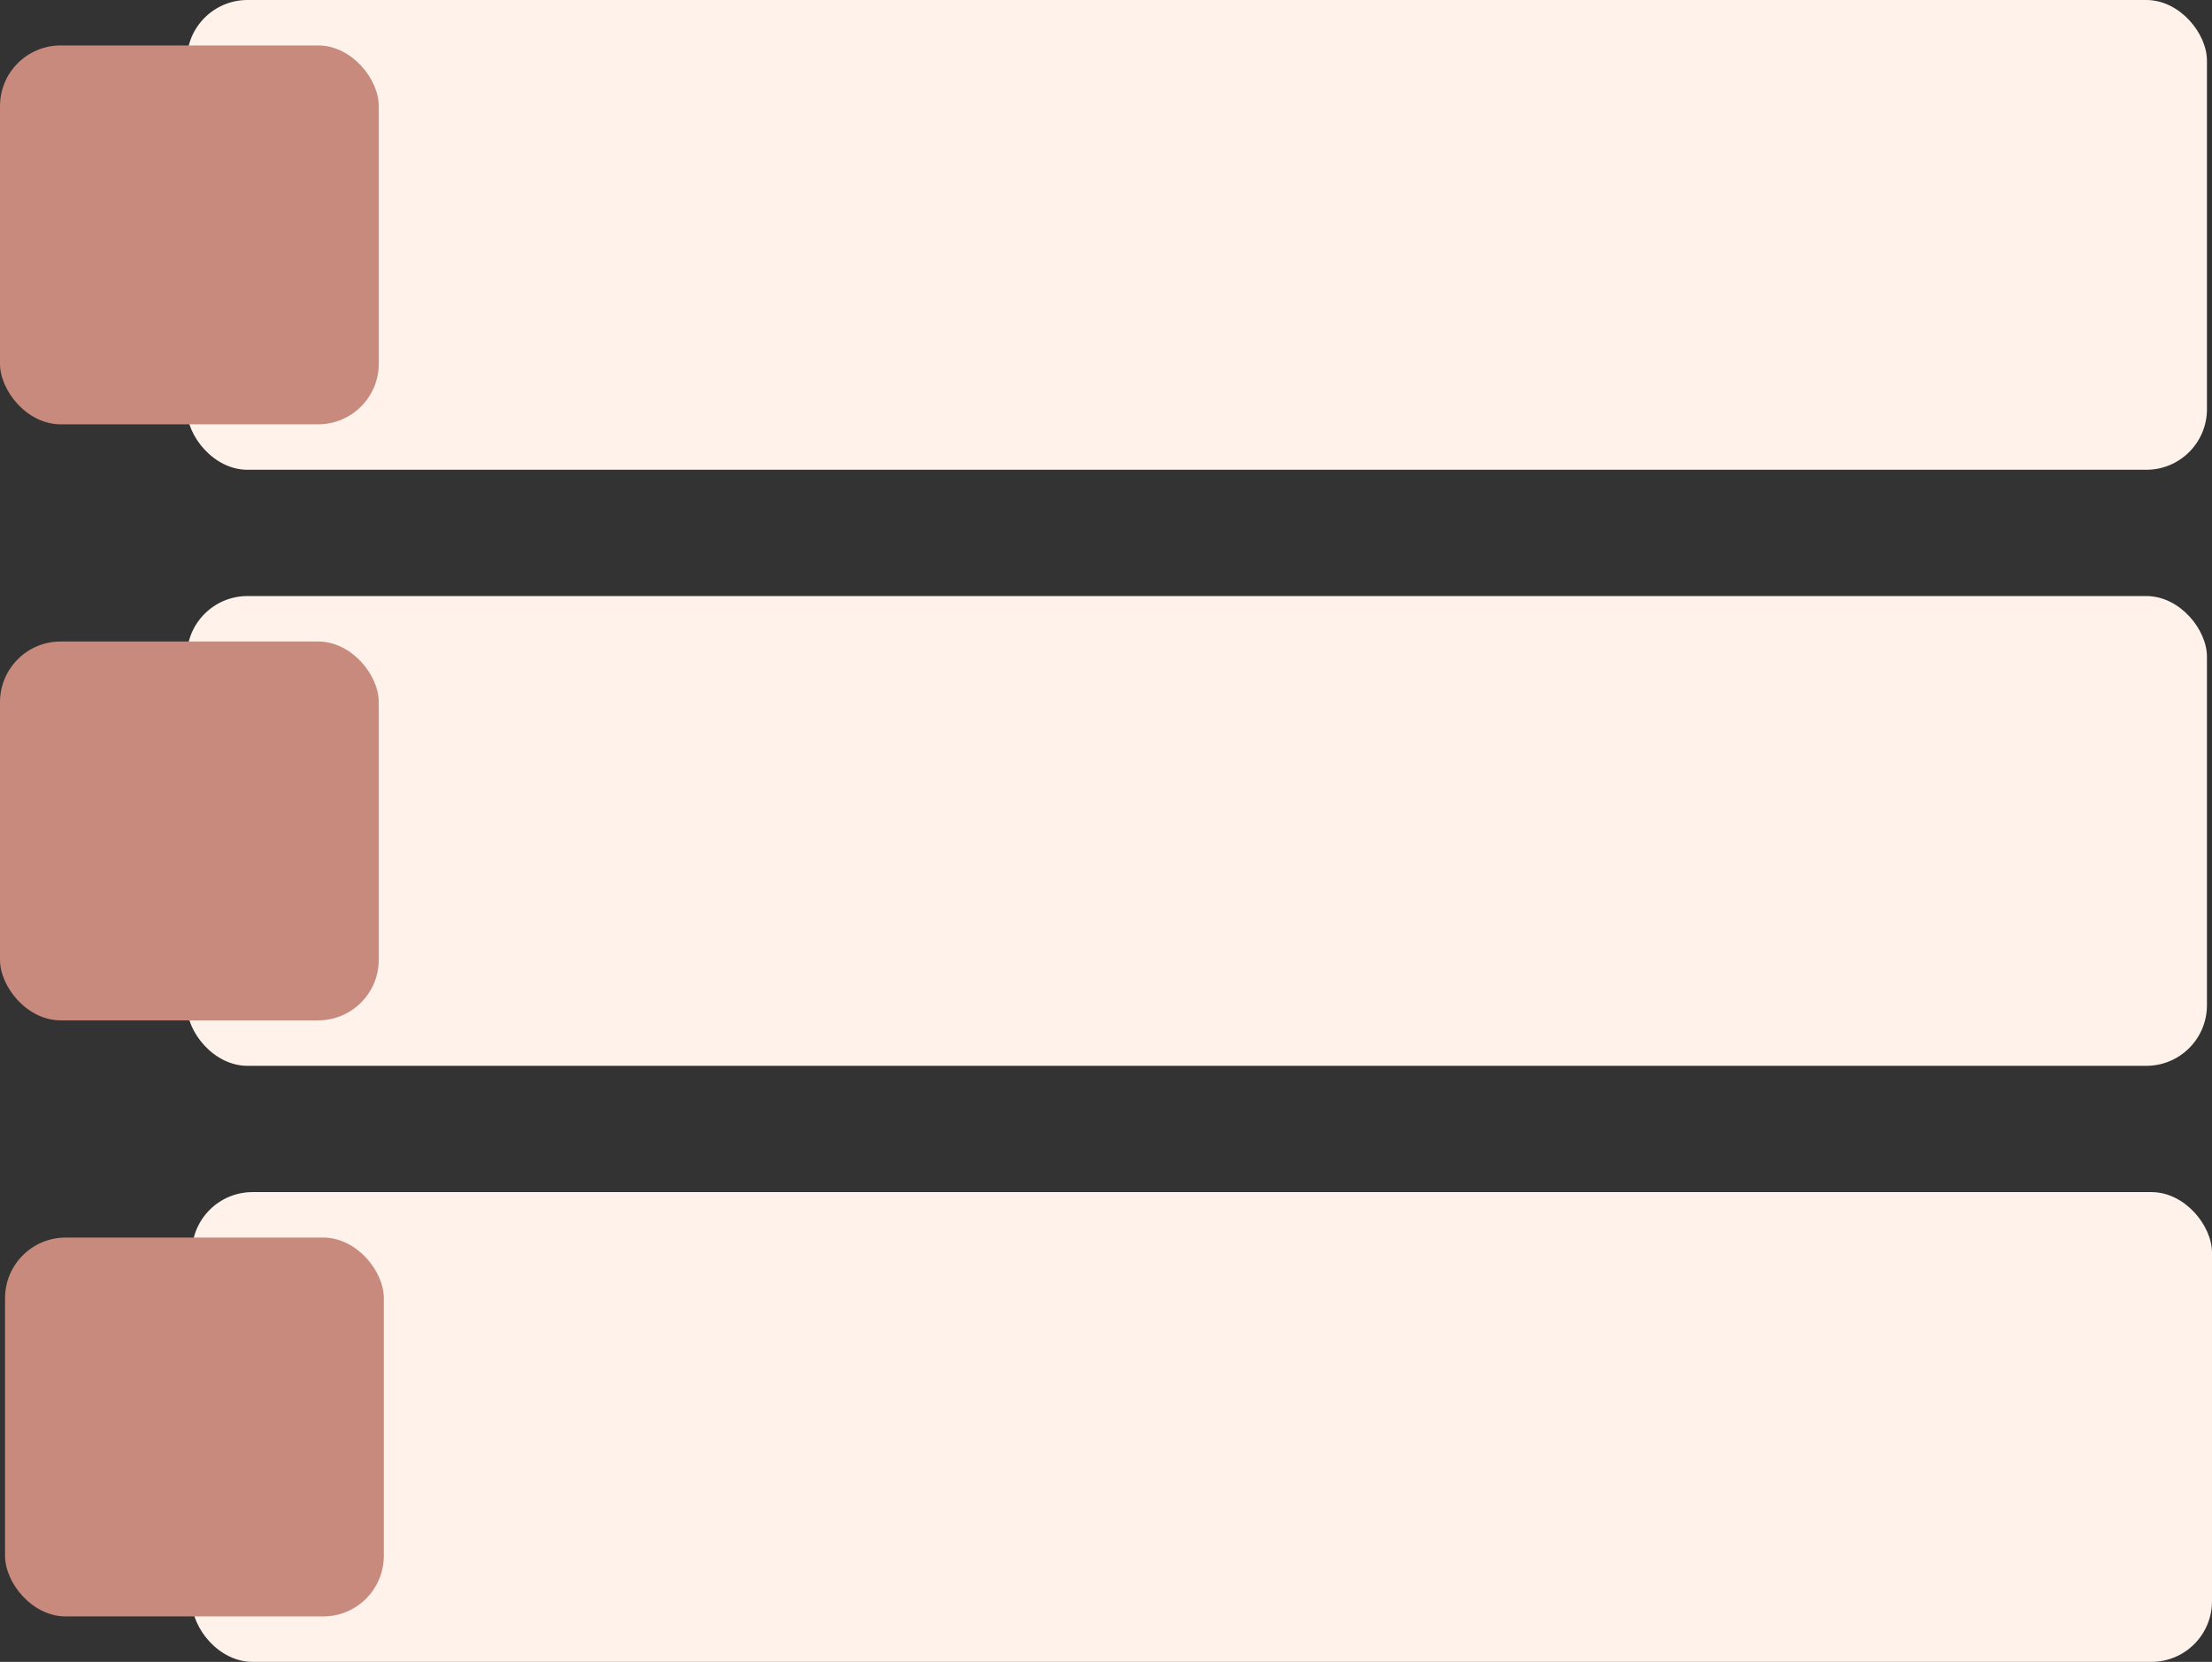
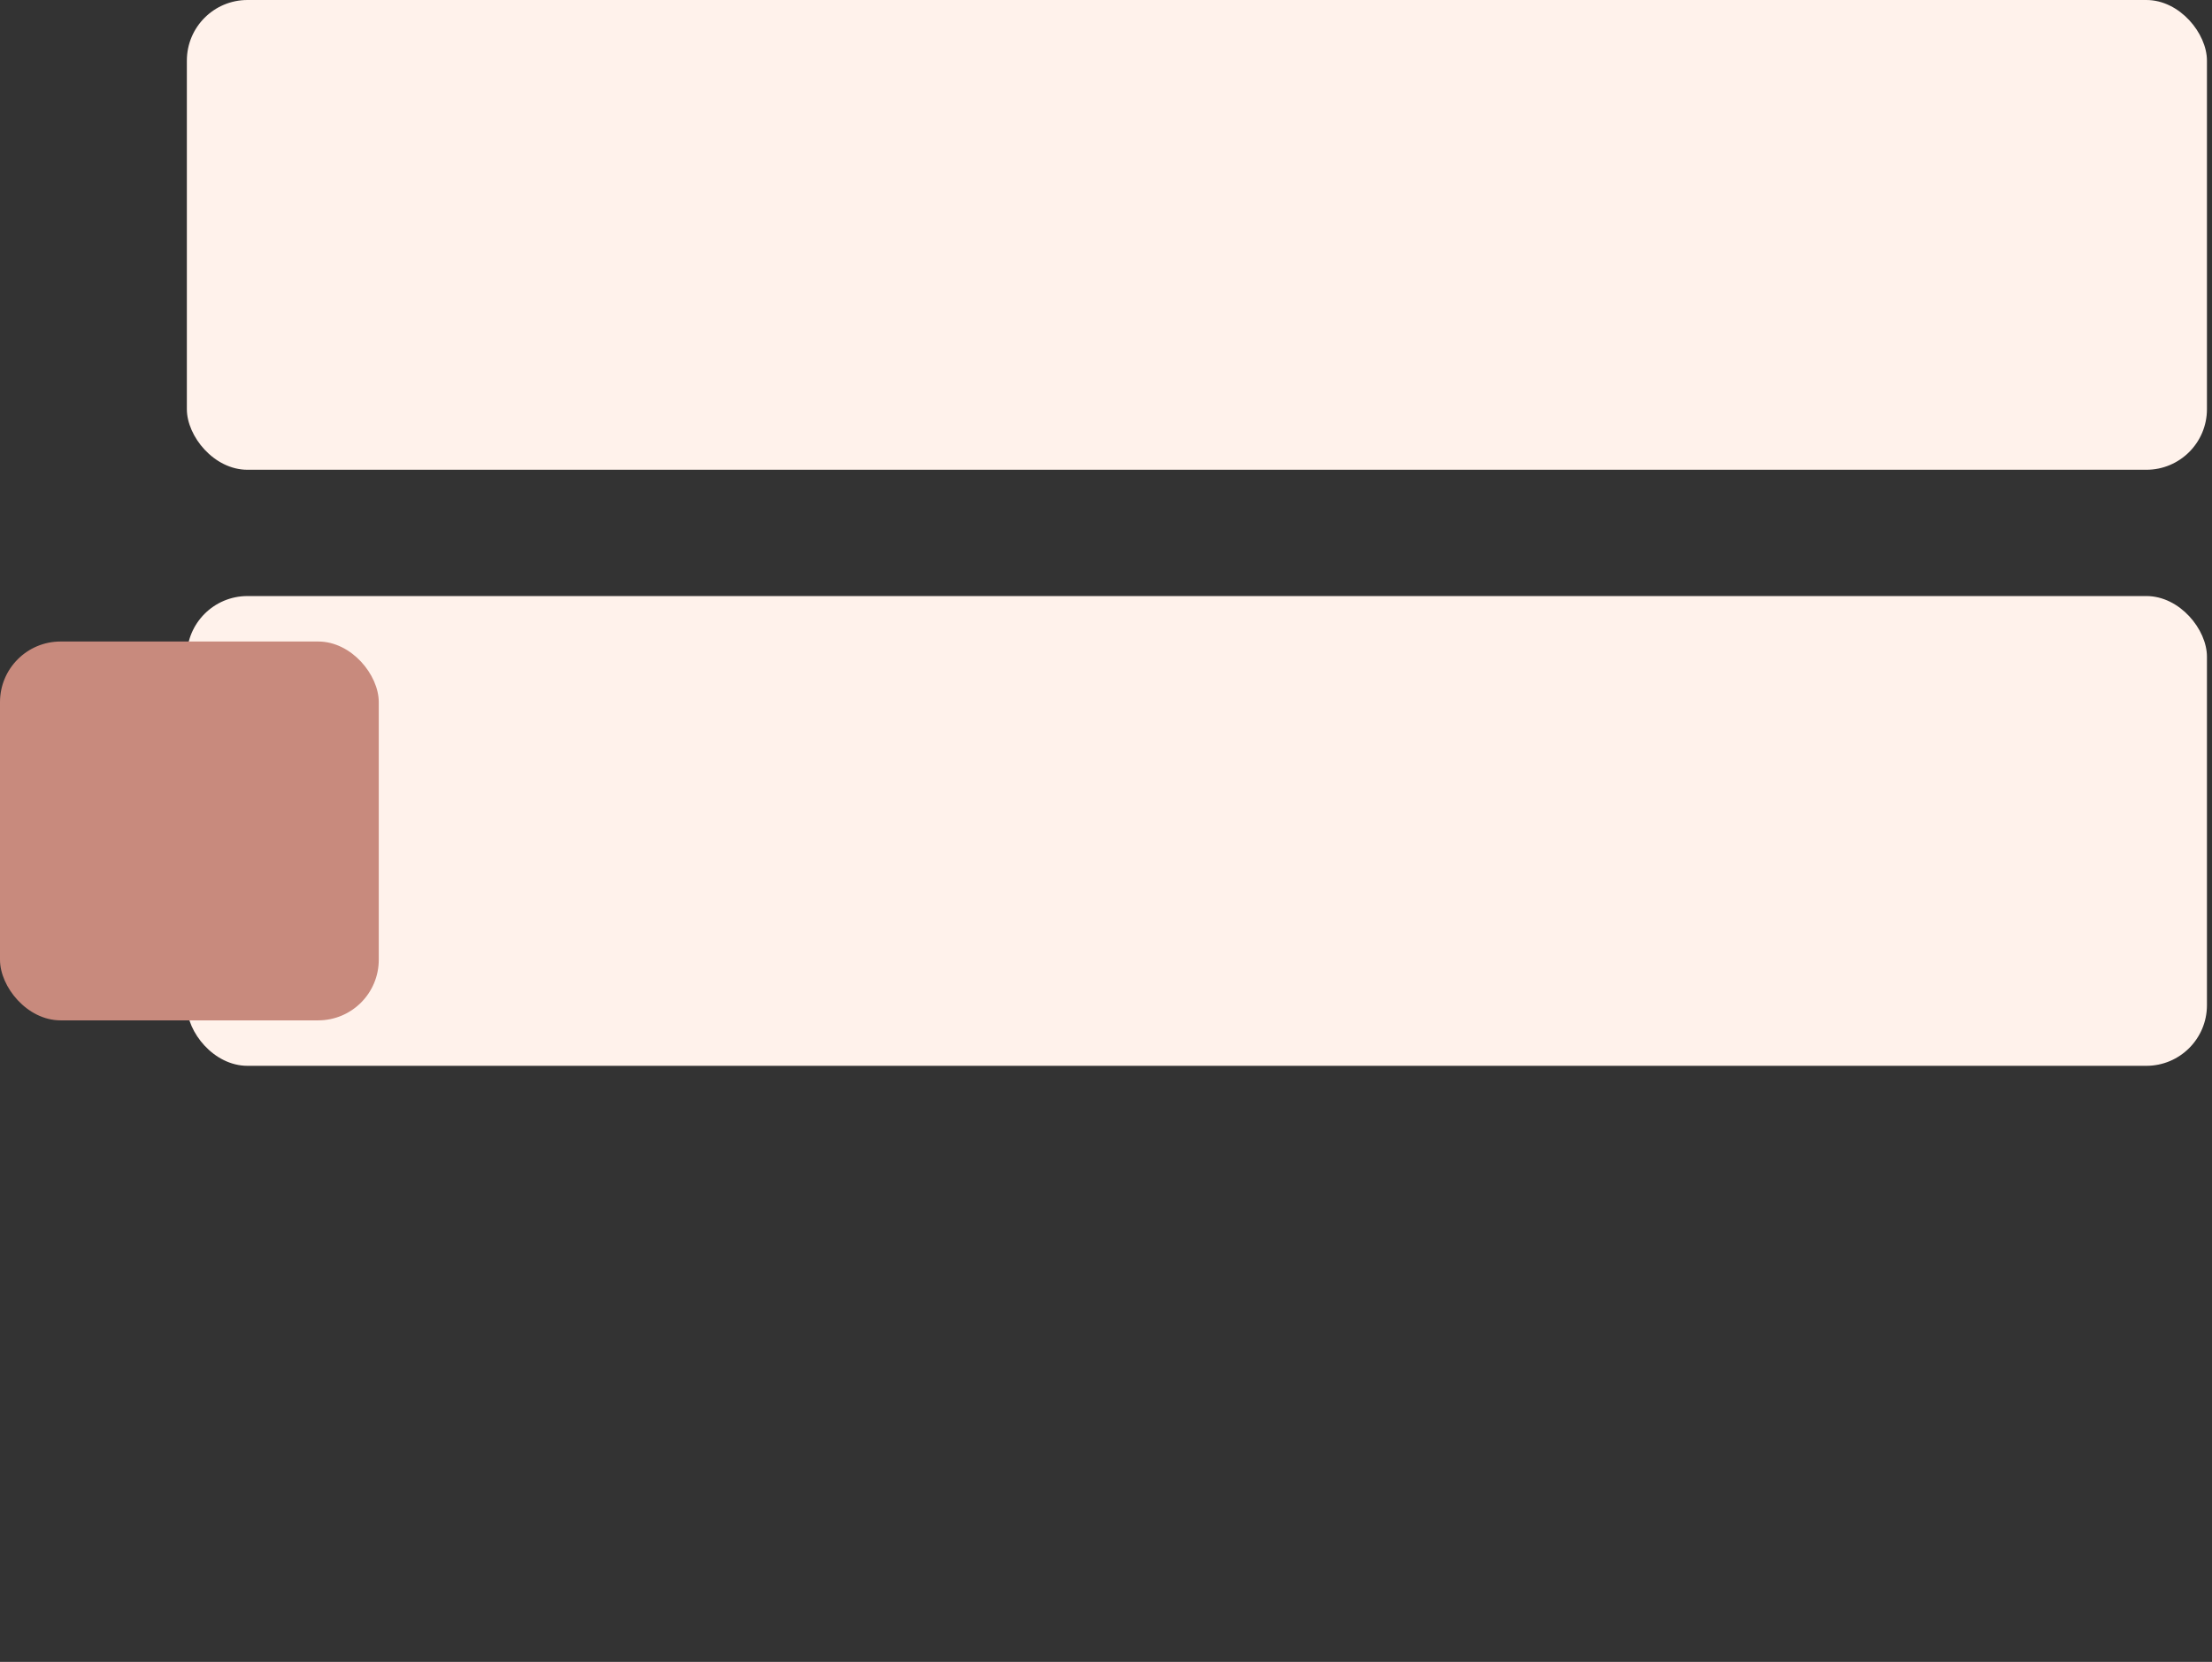
<svg xmlns="http://www.w3.org/2000/svg" fill="#000000" height="329" preserveAspectRatio="xMidYMid meet" version="1" viewBox="0.0 0.0 438.0 329.0" width="438" zoomAndPan="magnify">
  <rect x="0.0" y="0.0" width="438.0" height="329.0" fill="#333333" stroke="none" />
  <g data-name="Layer 2">
    <g data-name="Layer 1">
      <g id="change1_1">
        <rect fill="#fff2eb" height="93" rx="12" ry="12" width="400" x="37" />
      </g>
      <g id="change2_1">
-         <rect fill="#c88a7d" height="75" rx="12" ry="12" width="75" y="9" />
-       </g>
+         </g>
      <g id="change1_2">
        <rect fill="#fff2eb" height="93" rx="12" ry="12" width="400" x="37" y="118" />
      </g>
      <g id="change2_2">
        <rect fill="#c88a7d" height="75" rx="12" ry="12" width="75" y="127" />
      </g>
      <g id="change1_3">
-         <rect fill="#fff2eb" height="93" rx="12" ry="12" width="400" x="38" y="236" />
-       </g>
+         </g>
      <g id="change2_3">
-         <rect fill="#c88a7d" height="75" rx="12" ry="12" width="75" x="1" y="245" />
-       </g>
+         </g>
    </g>
  </g>
</svg>